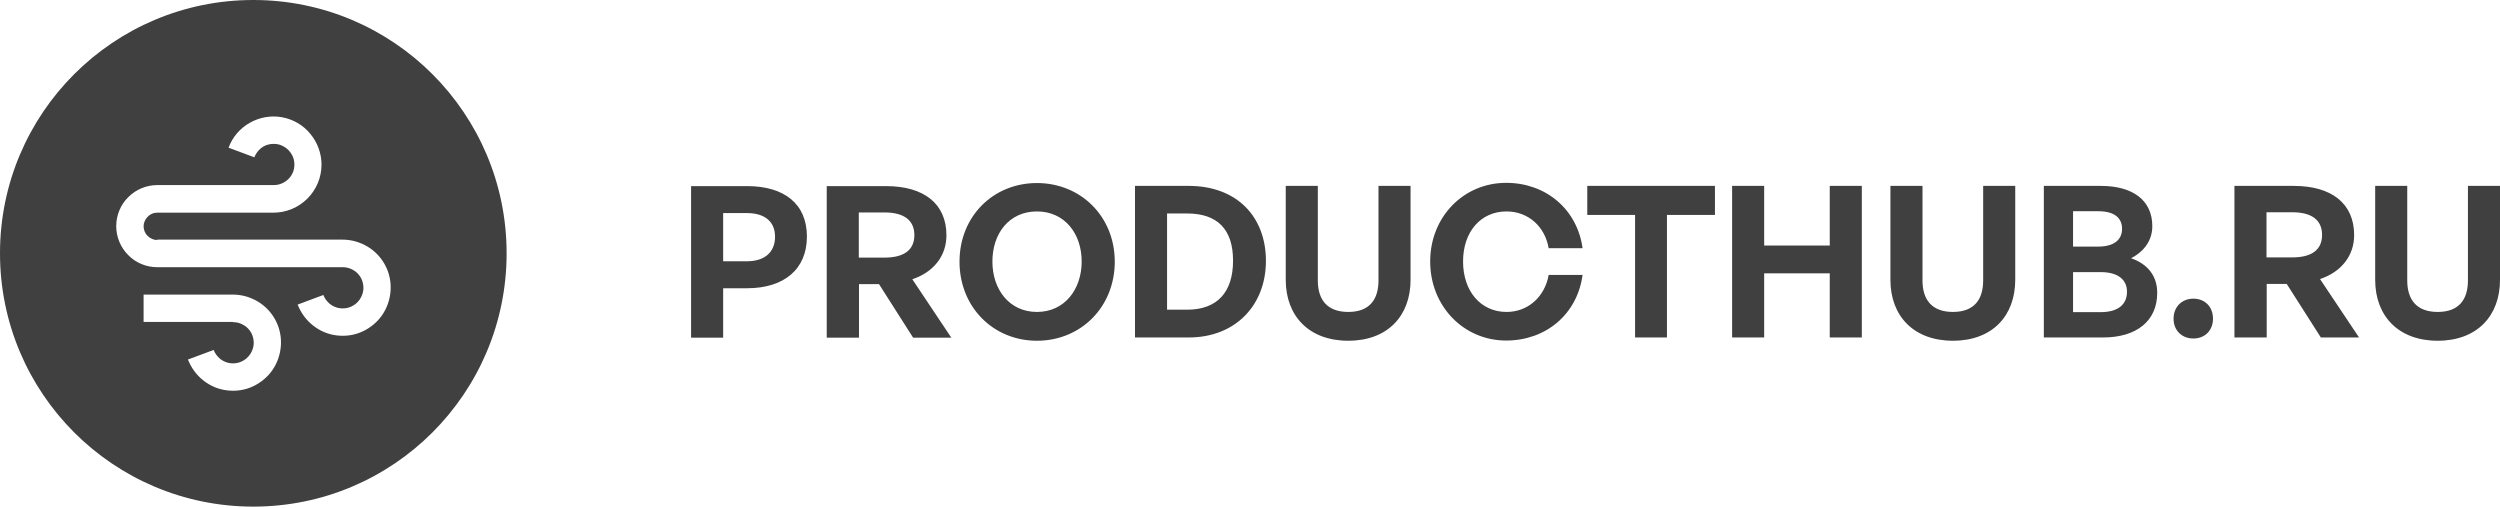
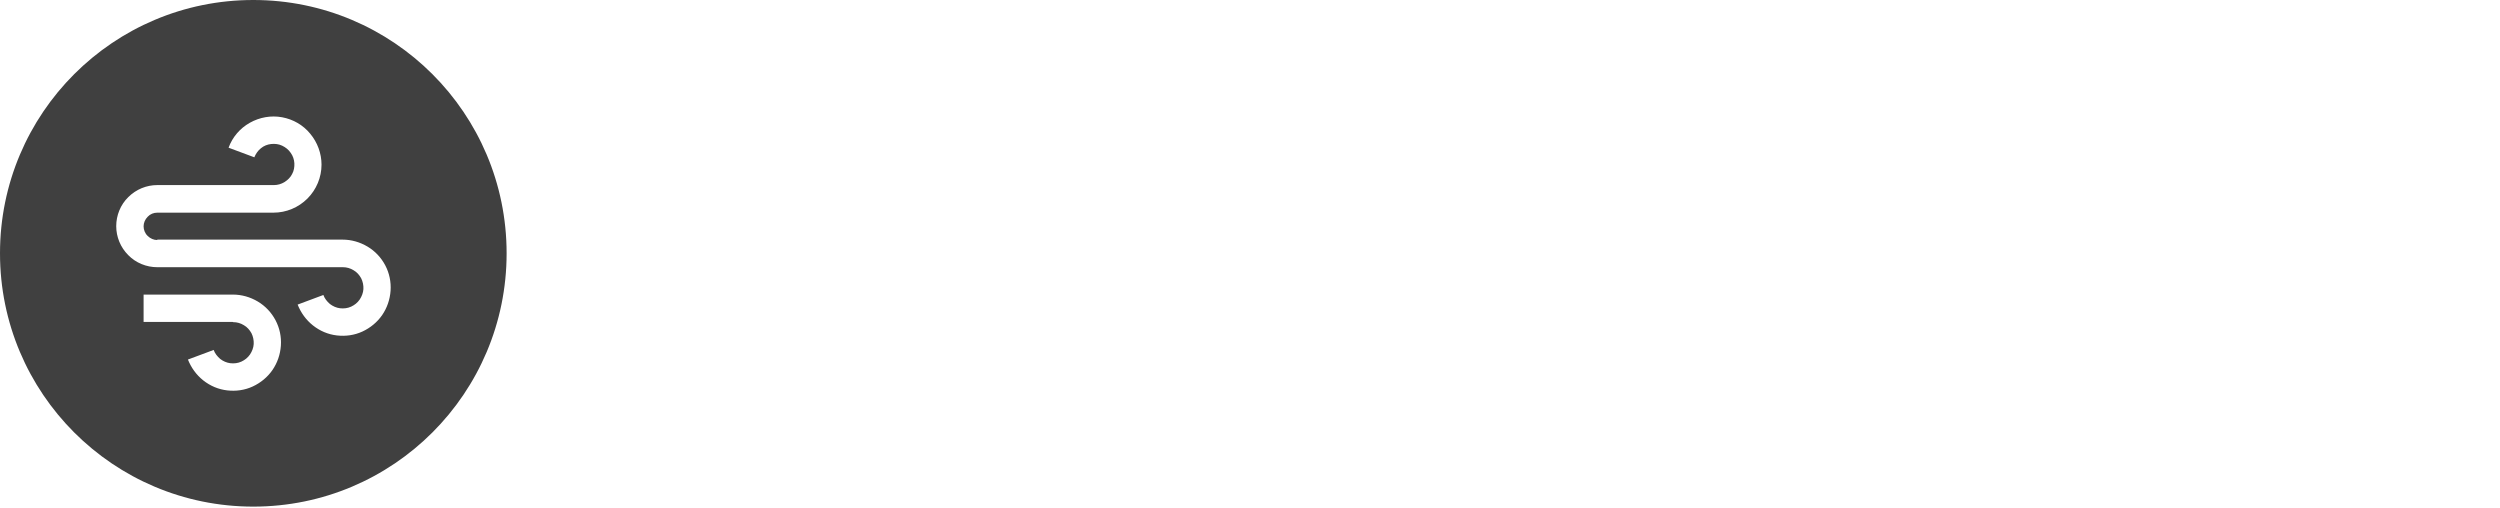
<svg xmlns="http://www.w3.org/2000/svg" viewBox="0 0 251.00 50.97" data-guides="{&quot;vertical&quot;:[],&quot;horizontal&quot;:[]}">
  <defs />
  <path fill="#404040" stroke="none" fill-opacity="1" stroke-width="1" stroke-opacity="1" clip-rule="evenodd" fill-rule="evenodd" id="tSvg189bd03a971" title="Path 15" d="M50.864 25.432C50.864 39.481 39.481 50.864 25.432 50.864C11.383 50.864 0 39.481 0 25.432C0 11.383 11.383 0 25.432 0C39.481 0 50.864 11.383 50.864 25.432ZM14.417 32.324C17.398 32.324 20.379 32.324 23.36 32.324C23.38 32.331 23.401 32.337 23.421 32.344C23.79 32.344 24.16 32.447 24.488 32.652C24.816 32.837 25.062 33.124 25.247 33.452C25.411 33.78 25.493 34.17 25.472 34.539C25.452 34.908 25.308 35.277 25.103 35.585C24.877 35.913 24.59 36.139 24.242 36.303C23.893 36.467 23.503 36.508 23.134 36.467C22.765 36.426 22.396 36.262 22.108 36.036C21.821 35.79 21.575 35.482 21.452 35.134C20.591 35.455 19.729 35.776 18.868 36.098C19.196 36.918 19.709 37.636 20.406 38.19C21.104 38.743 21.924 39.092 22.806 39.195C23.688 39.297 24.57 39.174 25.37 38.805C26.169 38.436 26.867 37.861 27.359 37.144C27.851 36.426 28.139 35.585 28.2 34.703C28.262 33.821 28.077 32.939 27.667 32.16C27.256 31.38 26.641 30.724 25.882 30.273C25.123 29.822 24.262 29.576 23.38 29.576C20.392 29.576 17.405 29.576 14.417 29.576C14.417 30.492 14.417 31.408 14.417 32.324ZM34.394 24.058C28.193 24.058 21.992 24.058 15.791 24.058C15.791 24.072 15.791 24.086 15.791 24.099C15.443 24.099 15.094 23.956 14.828 23.689C14.561 23.443 14.417 23.074 14.417 22.725C14.417 22.377 14.561 22.028 14.828 21.761C15.074 21.495 15.422 21.351 15.791 21.351C19.682 21.351 23.572 21.351 27.462 21.351C28.733 21.351 29.964 20.838 30.866 19.936C31.769 19.033 32.281 17.803 32.281 16.531C32.281 15.403 31.871 14.296 31.153 13.434C30.436 12.552 29.43 11.978 28.323 11.773C27.215 11.568 26.067 11.773 25.082 12.327C24.098 12.88 23.339 13.762 22.949 14.829C23.811 15.15 24.672 15.472 25.534 15.793C25.677 15.444 25.903 15.116 26.19 14.89C26.477 14.644 26.846 14.501 27.215 14.46C27.605 14.419 27.974 14.46 28.323 14.624C28.672 14.788 28.979 15.034 29.184 15.342C29.41 15.649 29.533 16.018 29.554 16.388C29.574 16.757 29.513 17.146 29.328 17.475C29.164 17.803 28.897 18.069 28.569 18.275C28.241 18.48 27.872 18.582 27.503 18.582C23.599 18.582 19.695 18.582 15.791 18.582C14.704 18.582 13.659 19.013 12.879 19.792C12.1 20.551 11.669 21.618 11.669 22.705C11.669 23.792 12.1 24.838 12.879 25.617C13.638 26.396 14.704 26.827 15.791 26.827C22.006 26.827 28.221 26.827 34.435 26.827C34.804 26.827 35.173 26.93 35.502 27.135C35.83 27.319 36.076 27.607 36.26 27.935C36.424 28.263 36.507 28.653 36.486 29.022C36.465 29.391 36.322 29.76 36.117 30.068C35.891 30.396 35.604 30.622 35.255 30.786C34.907 30.95 34.517 30.991 34.148 30.95C33.779 30.909 33.41 30.744 33.122 30.519C32.835 30.273 32.589 29.965 32.466 29.616C31.605 29.938 30.743 30.259 29.882 30.581C30.21 31.401 30.723 32.119 31.42 32.672C32.117 33.226 32.938 33.575 33.82 33.678C34.702 33.78 35.584 33.657 36.383 33.288C37.183 32.919 37.881 32.344 38.373 31.627C38.865 30.909 39.152 30.068 39.214 29.186C39.275 28.304 39.091 27.422 38.681 26.643C38.27 25.863 37.655 25.207 36.896 24.756C36.137 24.305 35.276 24.058 34.394 24.058Z" />
-   <path fill="#404040" stroke="none" fill-opacity="1" stroke-width="1" stroke-opacity="1" id="tSvgf302f1065e" title="Path 16" d="M75.004 28.94C74.205 28.94 73.405 28.94 72.605 28.94C72.605 30.594 72.605 32.248 72.605 33.903C71.531 33.903 70.458 33.903 69.385 33.903C69.385 28.83 69.385 23.757 69.385 18.685C71.258 18.685 73.131 18.685 75.004 18.685C78.717 18.685 81.014 20.448 81.014 23.751C81.014 27.053 78.697 28.94 75.004 28.94ZM74.984 21.392C74.191 21.392 73.398 21.392 72.605 21.392C72.605 23.005 72.605 24.619 72.605 26.232C73.398 26.232 74.191 26.232 74.984 26.232C76.809 26.232 77.815 25.289 77.815 23.771C77.815 22.253 76.789 21.392 74.984 21.392ZM86.224 33.903C85.15 33.903 84.077 33.903 83.004 33.903C83.004 28.83 83.004 23.757 83.004 18.685C84.986 18.685 86.969 18.685 88.951 18.685C92.787 18.685 95.022 20.469 95.022 23.628C95.022 25.678 93.75 27.319 91.597 28.037C92.903 29.992 94.209 31.948 95.514 33.903C94.236 33.903 92.957 33.903 91.679 33.903C90.537 32.112 89.396 30.321 88.254 28.529C87.584 28.529 86.914 28.529 86.243 28.529C86.243 30.321 86.243 32.112 86.243 33.903C86.237 33.903 86.23 33.903 86.224 33.903ZM86.224 21.351C86.224 22.855 86.224 24.359 86.224 25.863C87.085 25.863 87.946 25.863 88.808 25.863C90.756 25.863 91.802 25.104 91.802 23.607C91.802 22.11 90.756 21.33 88.808 21.33C87.946 21.33 87.085 21.33 86.224 21.33C86.224 21.337 86.224 21.344 86.224 21.351ZM104.108 34.211C99.719 34.211 96.335 30.826 96.335 26.273C96.335 21.72 99.719 18.377 104.108 18.377C108.497 18.377 111.922 21.72 111.922 26.273C111.922 30.826 108.518 34.211 104.108 34.211ZM104.108 31.319C106.897 31.319 108.6 29.042 108.6 26.253C108.6 23.463 106.897 21.228 104.108 21.228C101.319 21.228 99.637 23.443 99.637 26.253C99.637 29.063 101.339 31.319 104.108 31.319ZM119.347 33.882C117.549 33.882 115.751 33.882 113.953 33.882C113.953 28.81 113.953 23.737 113.953 18.664C115.751 18.664 117.549 18.664 119.347 18.664C124.187 18.664 127.099 21.761 127.099 26.191C127.099 30.621 124.064 33.882 119.347 33.882ZM117.173 21.433C117.173 24.653 117.173 27.873 117.173 31.093C117.843 31.093 118.513 31.093 119.182 31.093C122.218 31.093 123.798 29.329 123.798 26.171C123.798 23.012 122.218 21.433 119.182 21.433C118.513 21.433 117.843 21.433 117.173 21.433ZM141.62 18.664C141.62 21.809 141.62 24.954 141.62 28.099C141.62 31.708 139.323 34.211 135.365 34.211C131.406 34.211 129.089 31.708 129.089 28.099C129.089 24.954 129.089 21.809 129.089 18.664C130.162 18.664 131.236 18.664 132.309 18.664C132.309 21.829 132.309 24.995 132.309 28.16C132.309 30.047 133.211 31.319 135.365 31.319C137.519 31.319 138.4 30.047 138.4 28.16C138.4 24.995 138.4 21.829 138.4 18.664C139.474 18.664 140.547 18.664 141.62 18.664ZM151.219 34.19C146.933 34.19 143.59 30.724 143.59 26.253C143.59 21.782 146.933 18.357 151.219 18.357C155.218 18.357 158.357 21.023 158.89 24.92C157.755 24.92 156.62 24.92 155.486 24.92C155.116 22.746 153.434 21.228 151.26 21.228C148.655 21.228 146.891 23.279 146.891 26.253C146.891 29.227 148.655 31.319 151.26 31.319C153.413 31.319 155.095 29.801 155.486 27.606C156.62 27.606 157.755 27.606 158.89 27.606C158.357 31.544 155.218 34.19 151.219 34.19ZM167.381 33.882C166.308 33.882 165.234 33.882 164.161 33.882C164.161 29.78 164.161 25.678 164.161 21.577C162.561 21.577 160.961 21.577 159.362 21.577C159.362 20.606 159.362 19.635 159.362 18.664C163.635 18.664 167.908 18.664 172.18 18.664C172.18 19.635 172.18 20.606 172.18 21.577C170.574 21.577 168.967 21.577 167.361 21.577C167.361 25.678 167.361 29.78 167.361 33.882C167.368 33.882 167.374 33.882 167.381 33.882ZM177.123 33.882C176.05 33.882 174.977 33.882 173.904 33.882C173.904 28.81 173.904 23.737 173.904 18.664C174.977 18.664 176.05 18.664 177.123 18.664C177.123 20.66 177.123 22.657 177.123 24.653C179.318 24.653 181.512 24.653 183.707 24.653C183.707 22.657 183.707 20.66 183.707 18.664C184.78 18.664 185.854 18.664 186.927 18.664C186.927 23.737 186.927 28.81 186.927 33.882C185.854 33.882 184.78 33.882 183.707 33.882C183.707 31.736 183.707 29.589 183.707 27.442C181.512 27.442 179.318 27.442 177.123 27.442C177.123 29.589 177.123 31.736 177.123 33.882ZM202.33 18.664C202.33 21.809 202.33 24.954 202.33 28.099C202.33 31.708 200.033 34.211 196.074 34.211C192.116 34.211 189.798 31.708 189.798 28.099C189.798 24.954 189.798 21.809 189.798 18.664C190.872 18.664 191.945 18.664 193.018 18.664C193.018 21.829 193.018 24.995 193.018 28.16C193.018 30.047 193.921 31.319 196.074 31.319C198.228 31.319 199.11 30.047 199.11 28.16C199.11 24.995 199.11 21.829 199.11 18.664C200.183 18.664 201.257 18.664 202.33 18.664ZM216.584 29.411C216.584 32.221 214.513 33.882 211.149 33.882C209.166 33.882 207.184 33.882 205.201 33.882C205.201 28.81 205.201 23.737 205.201 18.664C207.109 18.664 209.016 18.664 210.923 18.664C214.123 18.664 216.092 20.1 216.092 22.705C216.092 24.099 215.312 25.227 213.959 25.925C215.661 26.519 216.584 27.73 216.584 29.391C216.584 29.398 216.584 29.404 216.584 29.411ZM210.678 21.207C209.83 21.207 208.982 21.207 208.135 21.207C208.135 22.39 208.135 23.573 208.135 24.756C208.982 24.756 209.83 24.756 210.678 24.756C212.236 24.756 213.056 24.079 213.056 22.971C213.056 21.864 212.256 21.207 210.678 21.207ZM210.903 27.319C209.98 27.319 209.057 27.319 208.135 27.319C208.135 28.659 208.135 29.999 208.135 31.339C209.057 31.339 209.98 31.339 210.903 31.339C212.646 31.339 213.549 30.58 213.549 29.288C213.549 28.078 212.646 27.319 210.903 27.319ZM222.184 31.995C222.184 33.165 221.383 33.985 220.214 33.985C219.046 33.985 218.225 33.165 218.225 31.995C218.225 30.826 219.046 29.986 220.214 29.986C221.383 29.986 222.184 30.806 222.184 31.995ZM227.557 33.882C226.484 33.882 225.41 33.882 224.337 33.882C224.337 28.81 224.337 23.737 224.337 18.664C226.32 18.664 228.302 18.664 230.285 18.664C234.12 18.664 236.356 20.448 236.356 23.607C236.356 25.658 235.084 27.299 232.931 28.017C234.237 29.972 235.542 31.927 236.848 33.882C235.57 33.882 234.291 33.882 233.013 33.882C231.871 32.091 230.729 30.3 229.588 28.509C228.917 28.509 228.247 28.509 227.577 28.509C227.577 30.3 227.577 32.091 227.577 33.882C227.571 33.882 227.564 33.882 227.557 33.882ZM227.557 21.33C227.557 22.834 227.557 24.338 227.557 25.843C228.419 25.843 229.28 25.843 230.141 25.843C232.09 25.843 233.136 25.084 233.136 23.587C233.136 22.089 232.09 21.31 230.141 21.31C229.28 21.31 228.419 21.31 227.557 21.31C227.557 21.317 227.557 21.324 227.557 21.33ZM251 18.664C251 21.809 251 24.954 251 28.099C251 31.708 248.703 34.211 244.744 34.211C240.786 34.211 238.468 31.708 238.468 28.099C238.468 24.954 238.468 21.809 238.468 18.664C239.542 18.664 240.615 18.664 241.688 18.664C241.688 21.829 241.688 24.995 241.688 28.16C241.688 30.047 242.591 31.319 244.744 31.319C246.898 31.319 247.78 30.047 247.78 28.16C247.78 24.995 247.78 21.829 247.78 18.664C248.853 18.664 249.927 18.664 251 18.664Z" />
</svg>